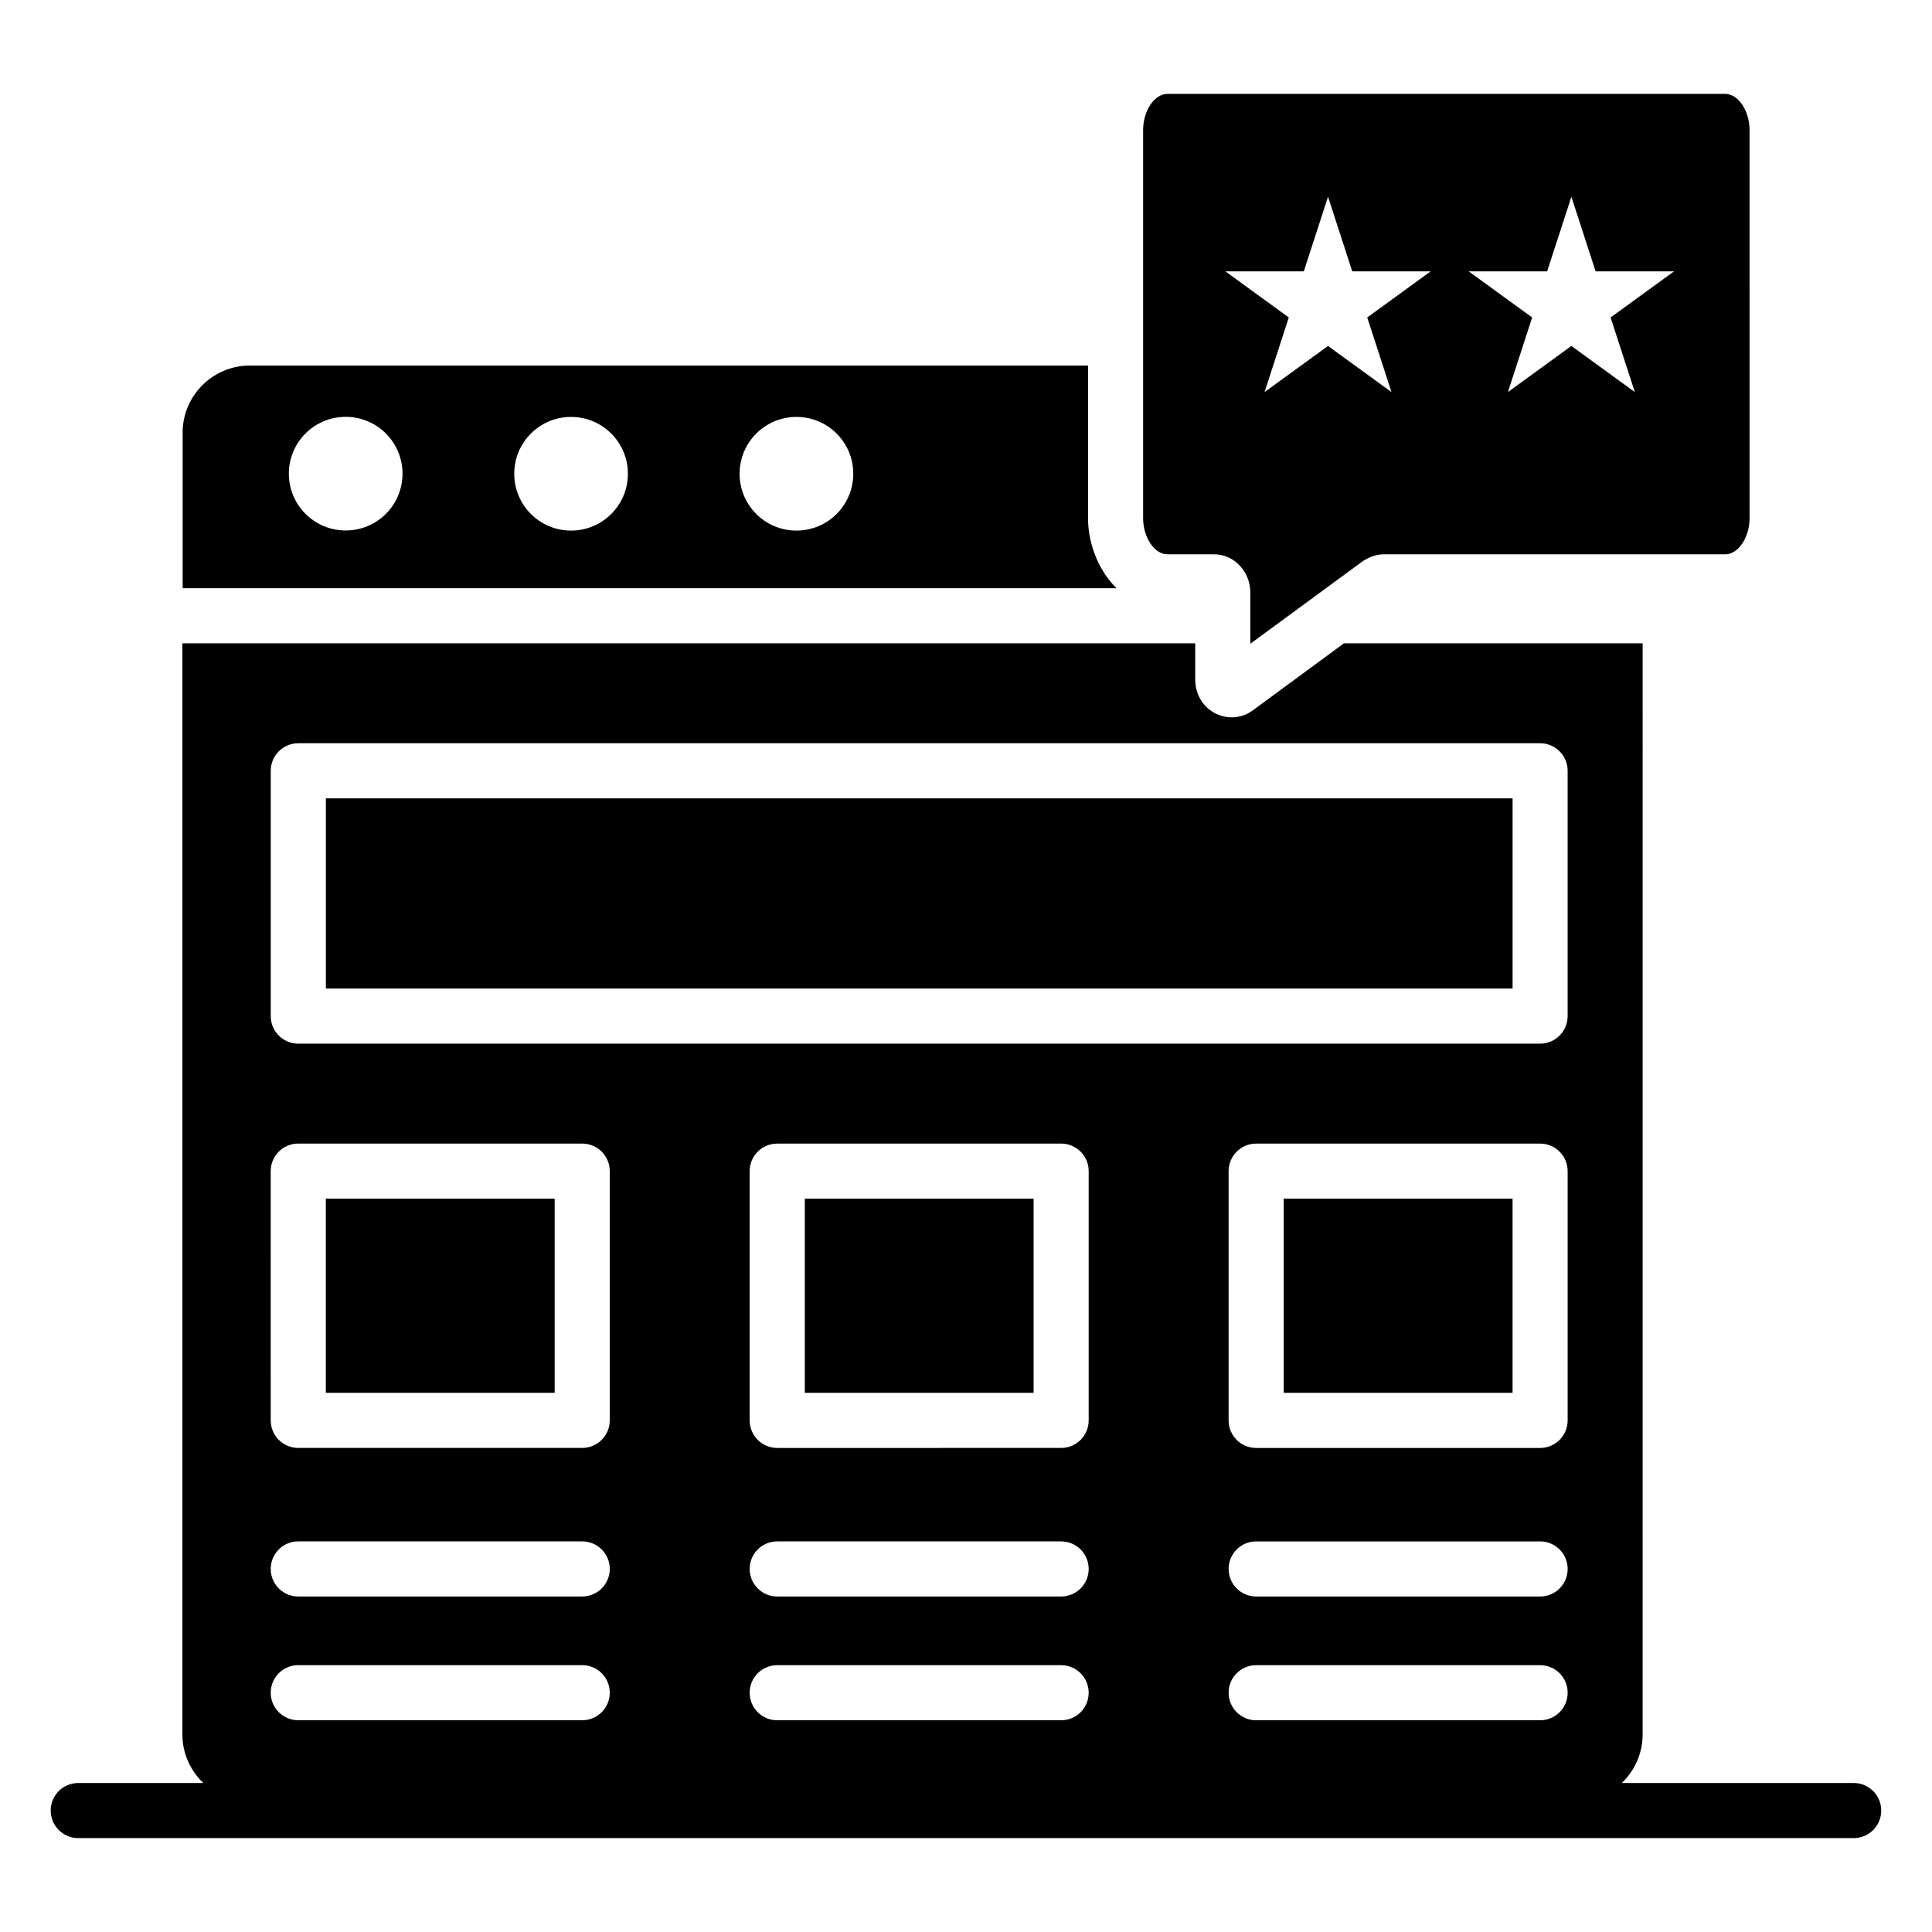
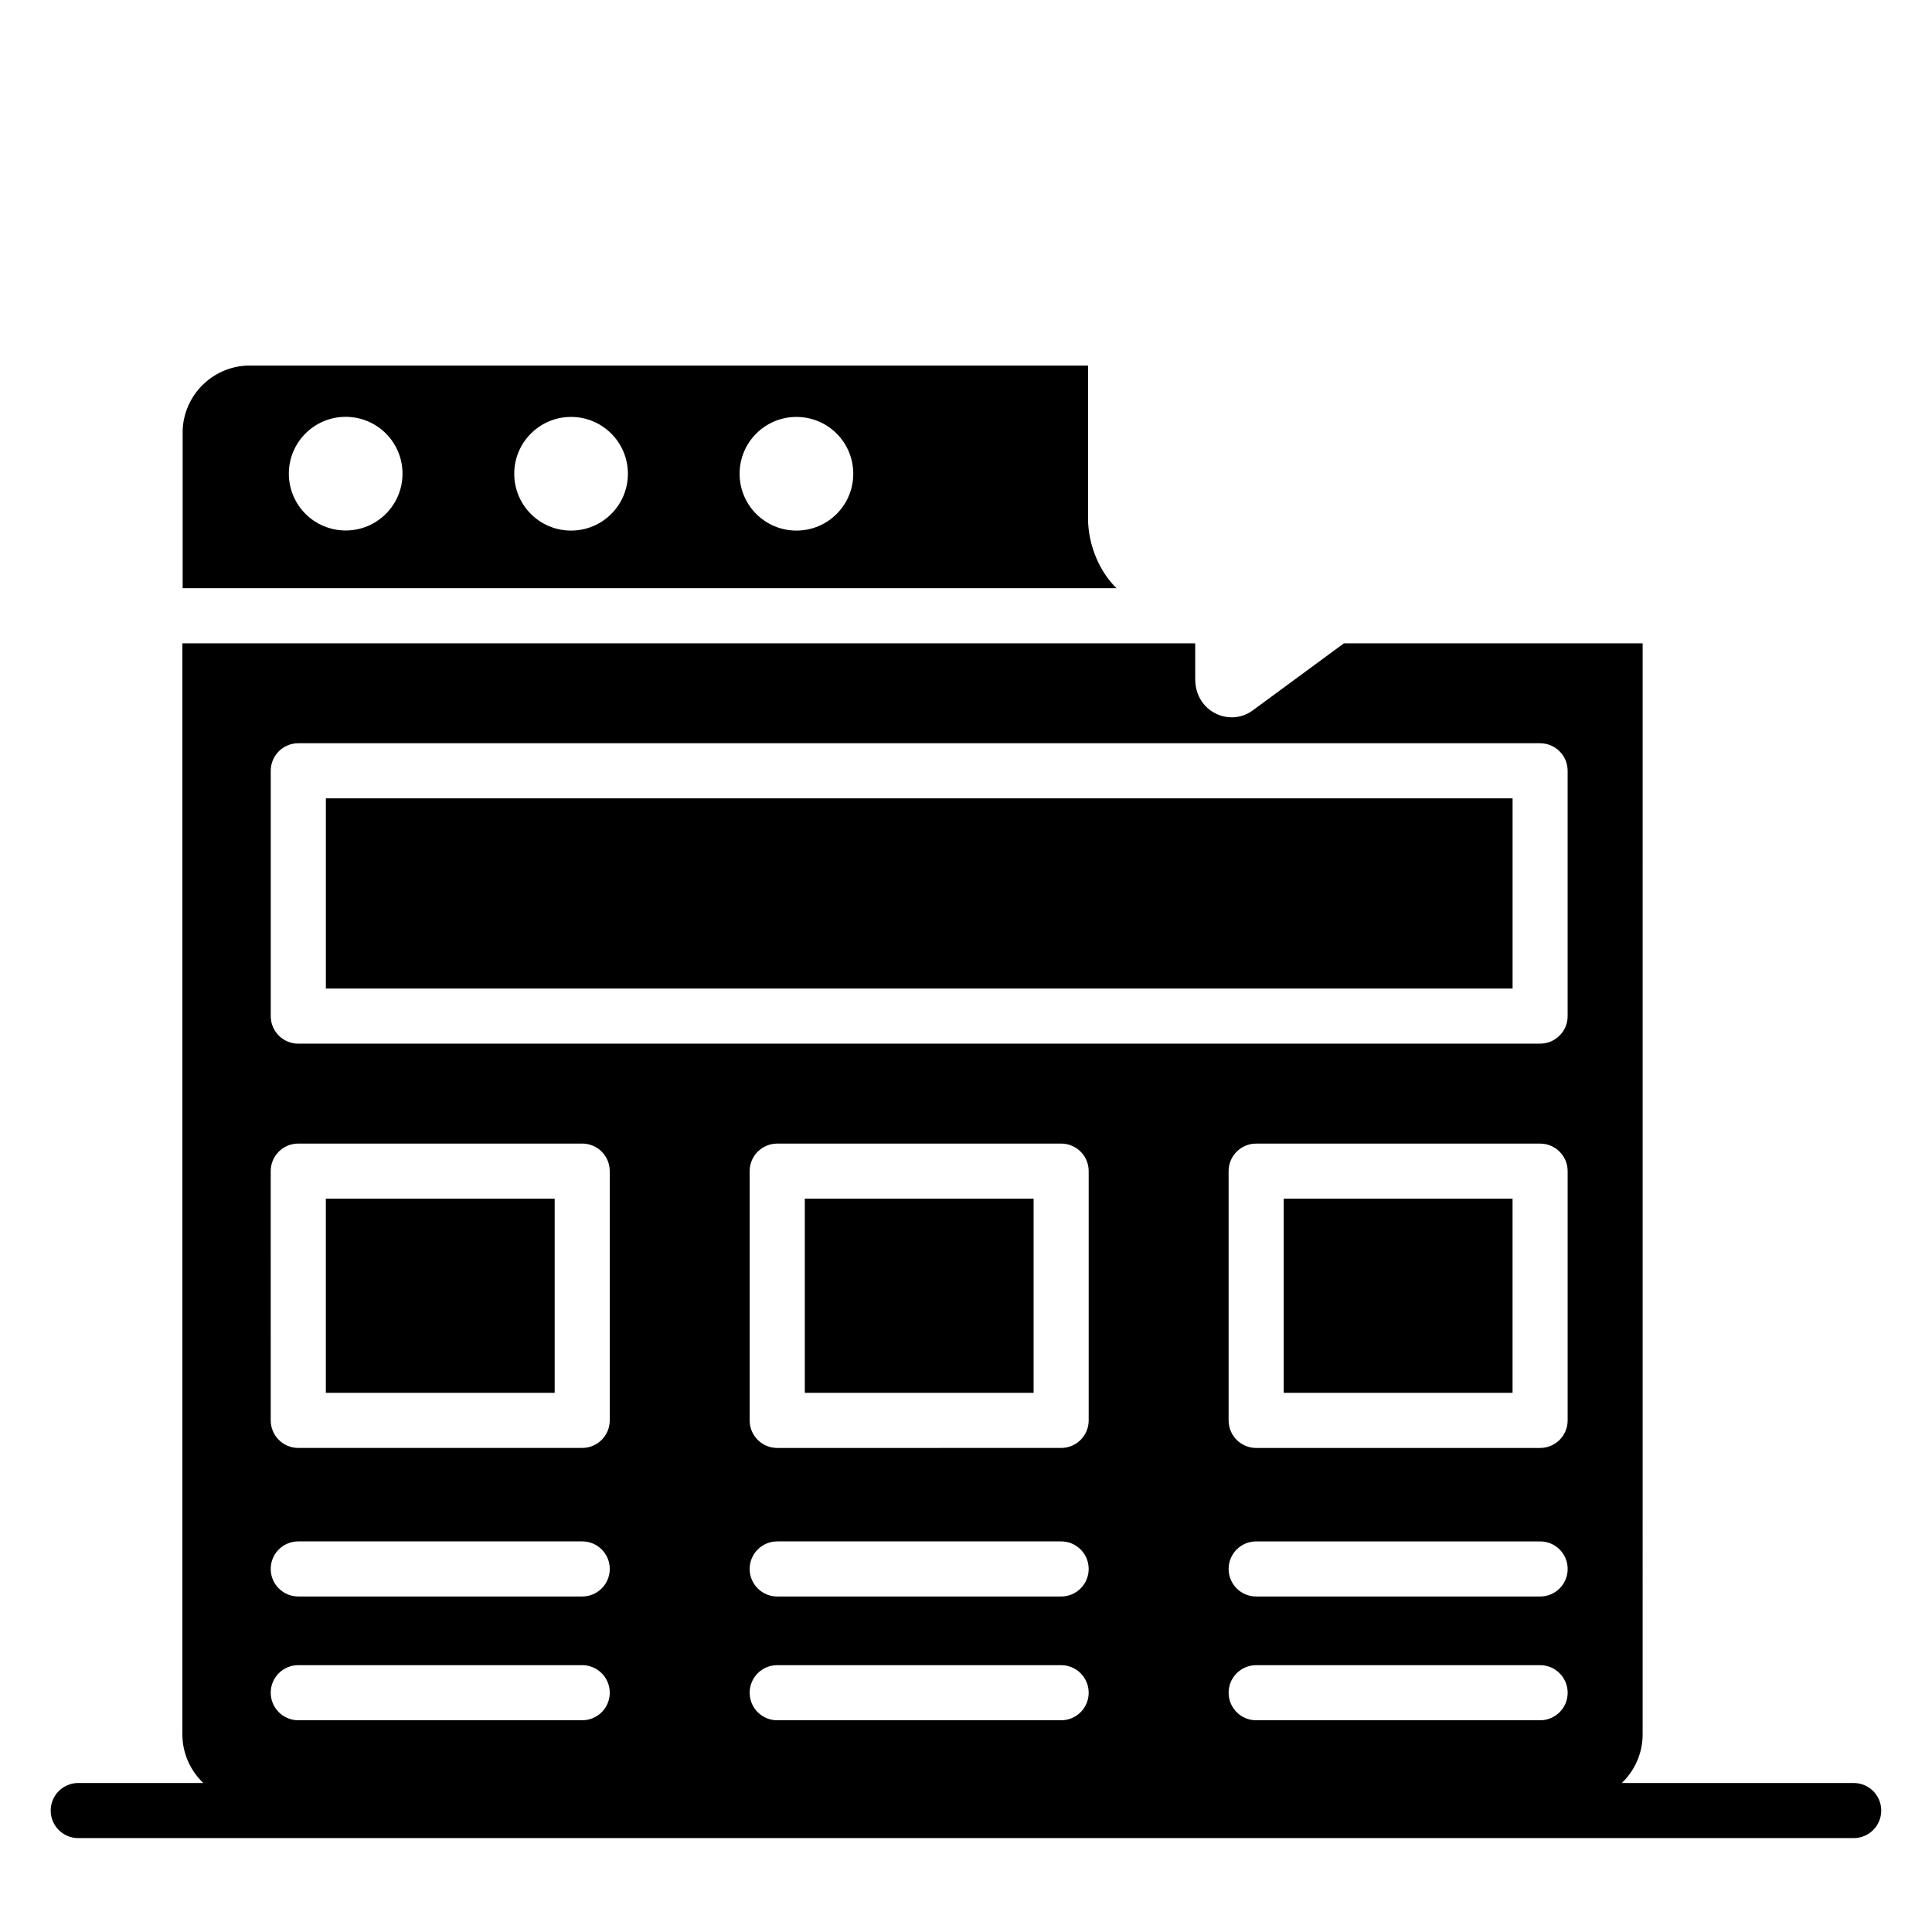
<svg xmlns="http://www.w3.org/2000/svg" fill="#000000" width="800px" height="800px" version="1.1" viewBox="144 144 512 512">
  <g>
    <path d="m635.25 616.51h-61.449c3.383-3.258 5.516-7.816 5.516-12.883l0.004-289.14h-79.164l-24.277 17.855c-6.106 4.375-15.137 0.227-15.137-8.363v-9.492h-268.41v289.14c0 5.066 2.141 9.625 5.539 12.883l-33.137 0.004c-4.035 0-7.301 3.266-7.301 7.301s3.266 7.301 7.301 7.301h470.51c4.035 0 7.301-3.266 7.301-7.301s-3.266-7.301-7.301-7.301zm-285.28-64.023h75.242c4.035 0 7.301 3.266 7.301 7.301s-3.266 7.301-7.301 7.301h-75.242c-4.035 0-7.301-3.266-7.301-7.301s3.266-7.301 7.301-7.301zm-7.301-32.066v-66.055c0-4.035 3.266-7.301 7.301-7.301l75.242-0.004c4.035 0 7.301 3.266 7.301 7.301v66.055c0 4.035-3.266 7.301-7.301 7.301l-75.242 0.004c-4.035 0-7.301-3.266-7.301-7.301zm7.301 64.867h75.242c4.035 0 7.301 3.266 7.301 7.301 0 4.035-3.266 7.301-7.301 7.301h-75.242c-4.035 0-7.301-3.266-7.301-7.301 0-4.035 3.266-7.301 7.301-7.301zm126.93-32.801h75.246c4.035 0 7.301 3.266 7.301 7.301s-3.266 7.301-7.301 7.301h-75.246c-4.035 0-7.301-3.266-7.301-7.301-0.004-4.035 3.262-7.301 7.301-7.301zm-7.305-32.066v-66.055c0-4.035 3.266-7.301 7.301-7.301h75.246c4.035 0 7.301 3.266 7.301 7.301v66.055c0 4.035-3.266 7.301-7.301 7.301h-75.242c-4.039 0-7.305-3.266-7.305-7.301zm7.305 64.867h75.246c4.035 0 7.301 3.266 7.301 7.301 0 4.035-3.266 7.301-7.301 7.301h-75.246c-4.035 0-7.301-3.266-7.301-7.301-0.004-4.035 3.262-7.301 7.301-7.301zm-261.15-237.02c0-4.035 3.266-7.301 7.301-7.301h329.09c4.035 0 7.301 3.266 7.301 7.301v65.008c0 4.035-3.266 7.301-7.301 7.301l-329.09 0.004c-4.035 0-7.301-3.266-7.301-7.301zm-0.008 106.09c0-4.035 3.266-7.301 7.301-7.301h75.246c4.035 0 7.301 3.266 7.301 7.301v66.055c0 4.035-3.266 7.301-7.301 7.301l-75.242 0.004c-4.035 0-7.301-3.266-7.301-7.301zm7.305 98.125h75.246c4.035 0 7.301 3.266 7.301 7.301s-3.266 7.301-7.301 7.301h-75.246c-4.035 0-7.301-3.266-7.301-7.301-0.004-4.035 3.262-7.301 7.301-7.301zm0 32.801h75.246c4.035 0 7.301 3.266 7.301 7.301 0 4.035-3.266 7.301-7.301 7.301h-75.246c-4.035 0-7.301-3.266-7.301-7.301-0.004-4.035 3.262-7.301 7.301-7.301z" />
    <path d="m432.34 281.33v-40.449h-222.82c-9.289 0.371-16.742 7.824-17.113 17.113v41.883h247.49c-4.258-4.078-7.559-11.129-7.559-18.547zm-196.73 3.254c-8.324 0-15.062-6.738-15.062-15.059 0-8.324 6.738-15.059 15.062-15.059 8.324 0 15.059 6.738 15.059 15.059 0 8.324-6.734 15.059-15.059 15.059zm59.727 0.027c-8.324 0-15.059-6.738-15.059-15.062 0-8.32 6.738-15.059 15.059-15.059 8.324 0 15.062 6.738 15.062 15.059 0 8.324-6.738 15.062-15.062 15.062zm59.727 0c-8.324 0-15.062-6.738-15.062-15.062 0-8.32 6.738-15.059 15.062-15.059 8.324 0 15.059 6.738 15.059 15.059 0.004 8.324-6.734 15.062-15.059 15.062z" />
    <path d="m357.28 461.66h60.637v51.453h-60.637z" />
    <path d="m230.35 461.66h60.645v51.453h-60.645z" />
    <path d="m230.36 355.57h314.49v50.406h-314.49z" />
    <path d="m484.2 461.66h60.645v51.453h-60.645z" />
-     <path d="m453.37 290.9h12.414c5.269 0 9.562 4.551 9.562 10.148v13.555c-0.73 0.535 29.133-21.391 29.863-21.926 2.031-1.27 3.793-1.777 5.477-1.777h90.543c3.422 0 6.426-4.473 6.426-9.57l-0.004-102.88c0-5.098-3-9.57-6.426-9.57h-147.86c-3.422 0-6.426 4.473-6.426 9.57v102.88c0 5.098 3.004 9.566 6.426 9.566zm100.64-74.988 6.422-19.77 6.422 19.77h20.785l-16.816 12.219 6.422 19.77-16.816-12.219-16.816 12.219 6.422-19.77-16.816-12.219zm-64.492 0 6.422-19.77 6.422 19.77h20.785l-16.816 12.219 6.422 19.77-16.816-12.219-16.816 12.219 6.422-19.77-16.816-12.219z" />
  </g>
</svg>